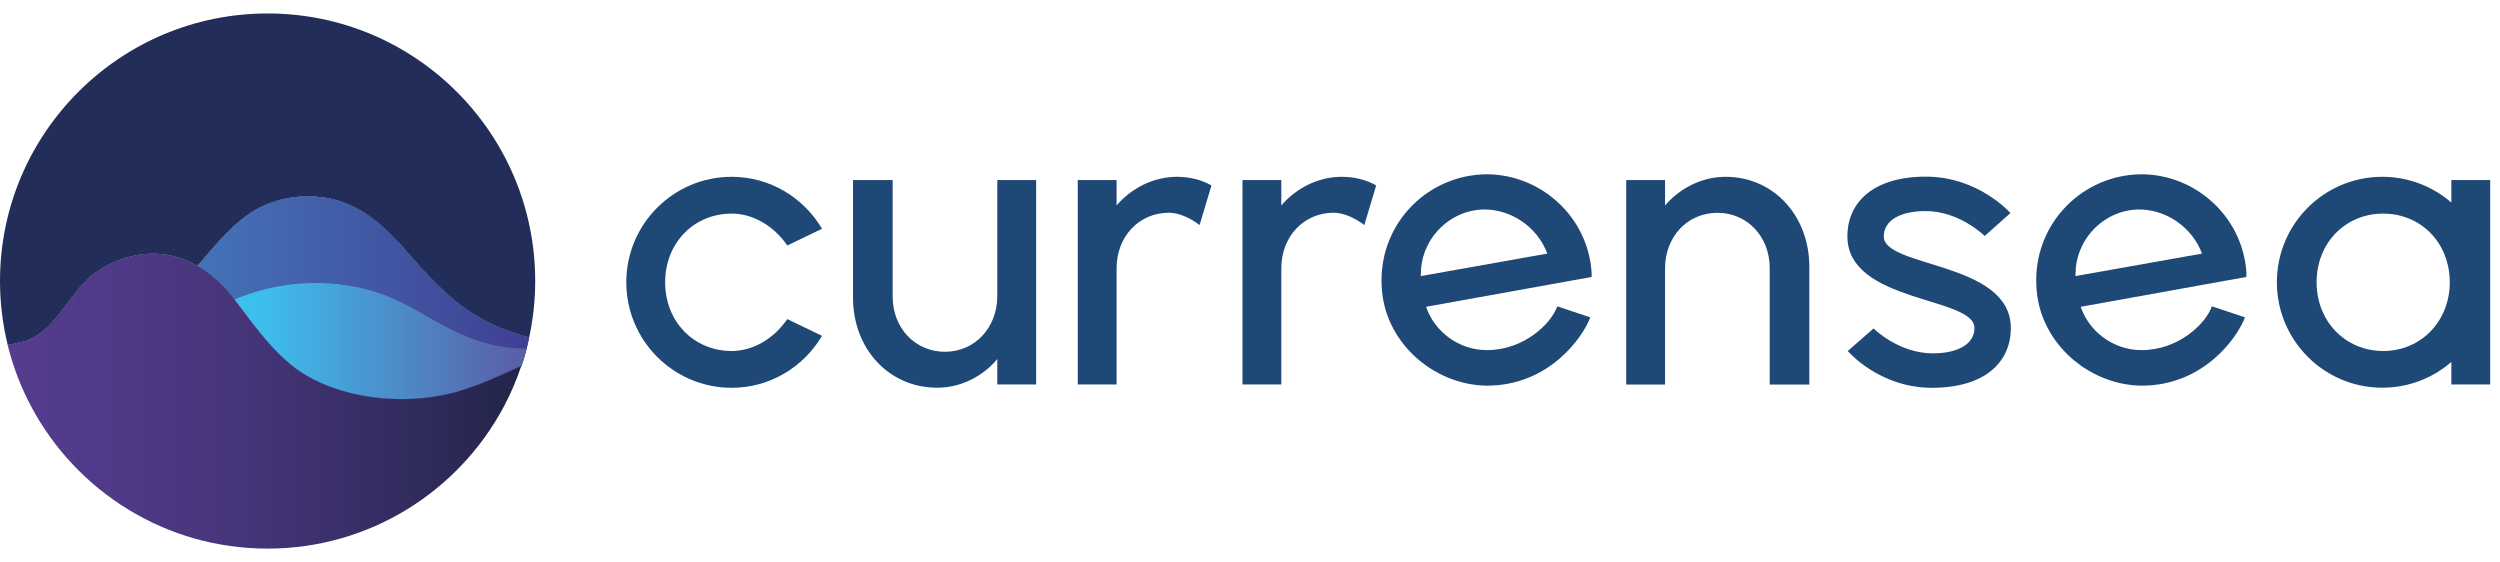
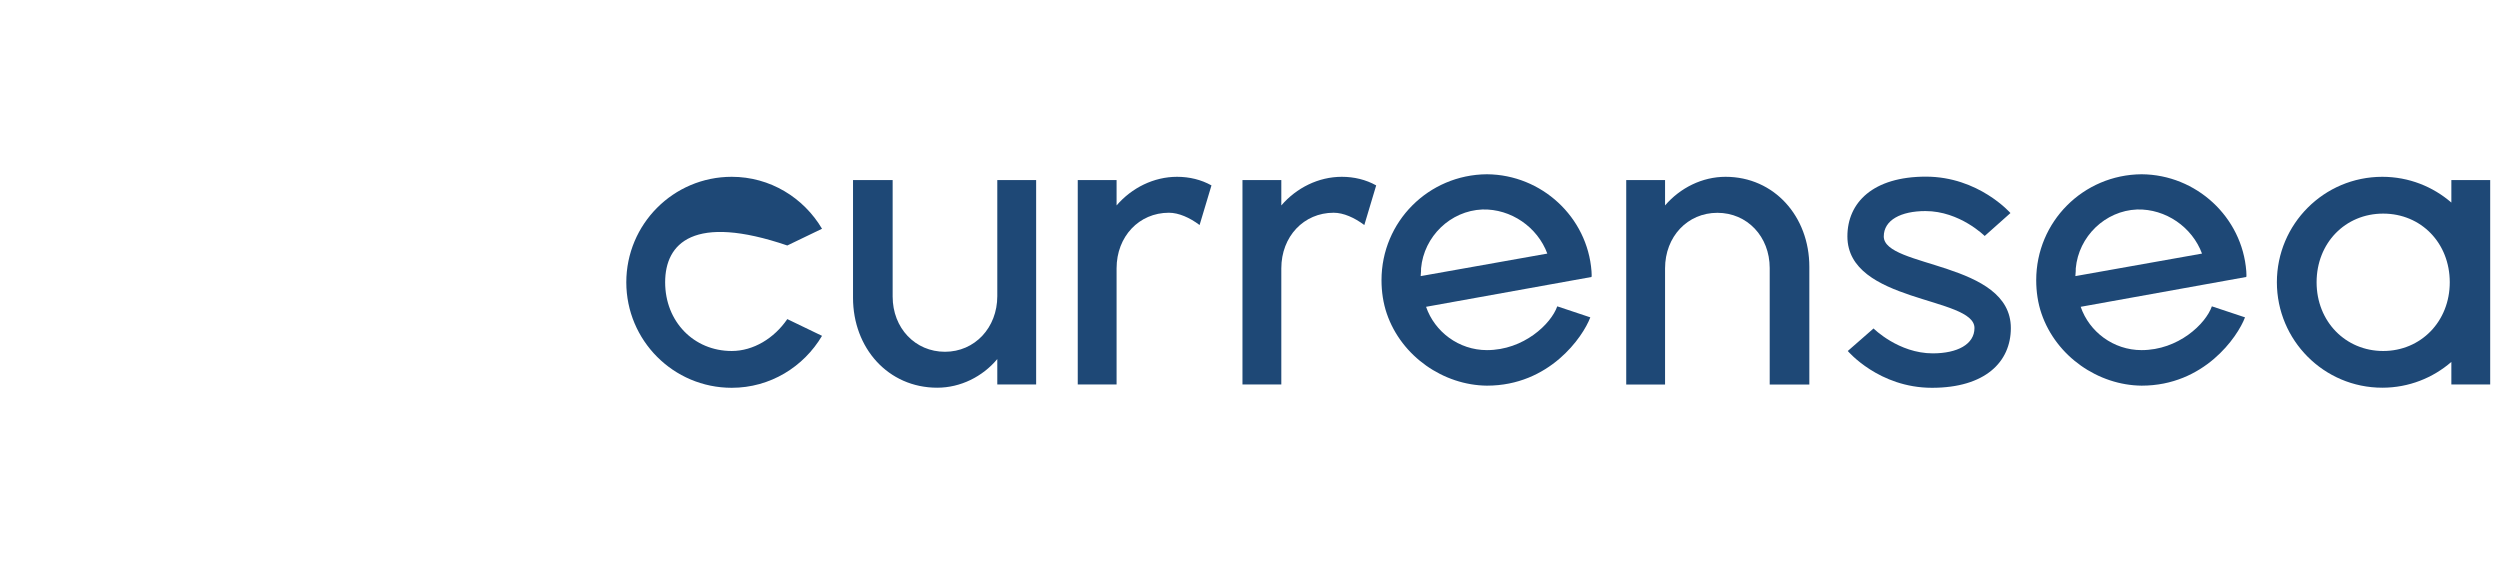
<svg xmlns="http://www.w3.org/2000/svg" width="169" height="38" viewBox="0 0 169 38" fill="none">
  <g clip-path="url(#clip0_2010_7307)">
    <path d="M3.157 22.162C4.444 20.963 5.125 19.322 6.622 18.319C7.993 17.401 9.7 16.957 11.337 17.237C12.056 17.358 12.722 17.624 13.343 17.983C14.383 16.785 15.371 15.526 16.659 14.584C18.281 13.404 20.389 13.026 22.353 13.436C24.4 13.866 26.004 15.302 27.343 16.831C28.821 18.524 30.225 20.161 32.188 21.337C33.256 21.976 34.459 22.47 35.77 22.82C36.036 21.588 36.18 20.311 36.18 19C36.18 9.011 28.08 0.91 18.09 0.91C8.101 0.91 0 9.011 0 19C0 20.488 0.182 21.933 0.522 23.319C1.059 23.221 1.651 23.085 1.749 23.048C2.271 22.848 2.747 22.544 3.157 22.162Z" fill="#222D59" />
    <path d="M27.347 16.836C26.009 15.306 24.405 13.87 22.357 13.441C20.394 13.031 18.281 13.408 16.663 14.588C15.376 15.526 14.387 16.79 13.347 17.988C14.294 18.534 15.119 19.308 15.786 20.166C15.805 20.189 15.824 20.213 15.842 20.236C16.197 20.096 16.556 19.961 16.929 19.835C20.357 18.702 24.171 18.944 27.147 20.446C29.744 21.756 31.932 23.566 35.588 23.566C35.588 23.566 35.593 23.566 35.597 23.566C35.663 23.319 35.719 23.071 35.77 22.82C34.459 22.474 33.256 21.976 32.188 21.337C30.225 20.161 28.821 18.524 27.343 16.831L27.347 16.836Z" fill="#222D59" />
    <path d="M27.347 16.836C26.009 15.306 24.405 13.87 22.357 13.441C20.394 13.031 18.281 13.408 16.663 14.588C15.376 15.526 14.387 16.79 13.347 17.988C14.294 18.534 15.119 19.308 15.786 20.166C15.805 20.189 15.824 20.213 15.842 20.236C16.197 20.096 16.556 19.961 16.929 19.835C20.357 18.702 24.171 18.944 27.147 20.446C29.744 21.756 31.932 23.566 35.588 23.566C35.588 23.566 35.593 23.566 35.597 23.566C35.663 23.319 35.719 23.071 35.77 22.82C34.459 22.474 33.256 21.976 32.188 21.337C30.225 20.161 28.821 18.524 27.343 16.831L27.347 16.836Z" fill="url(#paint0_linear_2010_7307)" />
-     <path d="M35.588 23.566C31.932 23.566 29.744 21.761 27.147 20.446C24.172 18.944 20.357 18.702 16.929 19.835C16.556 19.956 16.197 20.096 15.842 20.236C17.013 21.747 18.067 23.328 19.671 24.657C22.385 26.9 27.226 27.595 31.125 26.42C32.58 25.982 33.904 25.338 35.248 24.746C35.378 24.359 35.499 23.967 35.602 23.57C35.602 23.57 35.597 23.57 35.593 23.57L35.588 23.566Z" fill="#222D59" />
    <path d="M35.588 23.566C31.932 23.566 29.744 21.761 27.147 20.446C24.172 18.944 20.357 18.702 16.929 19.835C16.556 19.956 16.197 20.096 15.842 20.236C17.013 21.747 18.067 23.328 19.671 24.657C22.385 26.9 27.226 27.595 31.125 26.42C32.58 25.982 33.904 25.338 35.248 24.746C35.378 24.359 35.499 23.967 35.602 23.57C35.602 23.57 35.597 23.57 35.593 23.57L35.588 23.566Z" fill="url(#paint1_linear_2010_7307)" />
    <path d="M35.588 23.566C31.932 23.566 29.744 21.761 27.147 20.446C24.172 18.944 20.357 18.702 16.929 19.835C16.556 19.956 16.197 20.096 15.842 20.236C17.013 21.747 18.067 23.328 19.671 24.657C22.385 26.9 27.226 27.595 31.125 26.42C32.58 25.982 33.904 25.338 35.248 24.746C35.378 24.359 35.499 23.967 35.602 23.57C35.602 23.57 35.597 23.57 35.593 23.57L35.588 23.566Z" fill="url(#paint2_linear_2010_7307)" />
    <path d="M7.28 22.283C9.742 21.388 11.421 20.087 12.685 18.73C12.909 18.487 13.128 18.24 13.342 17.988C12.722 17.629 12.051 17.363 11.337 17.242C9.7 16.962 7.989 17.405 6.622 18.324C5.125 19.326 4.444 20.968 3.157 22.167C2.747 22.549 2.276 22.852 1.749 23.053C1.646 23.09 1.054 23.225 0.522 23.323C0.527 23.342 0.532 23.365 0.536 23.384C2.966 23.323 5.307 23.006 7.28 22.288V22.283Z" fill="#222D59" />
    <path d="M11.939 21.901C13.259 21.364 14.504 20.758 15.838 20.236C15.819 20.213 15.8 20.189 15.782 20.166C15.115 19.308 14.289 18.538 13.343 17.988C13.128 18.24 12.909 18.487 12.685 18.73C11.426 20.087 9.742 21.388 7.28 22.283C5.307 23.001 2.966 23.319 0.536 23.379C0.536 23.384 0.536 23.389 0.536 23.393C4.827 23.407 8.082 23.463 11.934 21.901H11.939Z" fill="#222D59" />
    <path d="M11.939 21.901C13.259 21.364 14.504 20.758 15.838 20.236C15.819 20.213 15.8 20.189 15.782 20.166C15.115 19.308 14.289 18.538 13.343 17.988C13.128 18.24 12.909 18.487 12.685 18.73C11.426 20.087 9.742 21.388 7.28 22.283C5.307 23.001 2.966 23.319 0.536 23.379C0.536 23.384 0.536 23.389 0.536 23.393C4.827 23.407 8.082 23.463 11.934 21.901H11.939Z" fill="url(#paint3_linear_2010_7307)" />
    <path d="M31.12 26.415C27.221 27.59 22.381 26.895 19.666 24.652C18.062 23.323 17.008 21.742 15.838 20.231C15.819 20.208 15.8 20.185 15.782 20.161C15.115 19.303 14.289 18.534 13.342 17.983C12.722 17.624 12.051 17.358 11.337 17.237C9.7 16.957 7.989 17.4 6.622 18.319C5.125 19.322 4.444 20.963 3.157 22.162C2.747 22.544 2.276 22.848 1.749 23.048C1.646 23.085 1.054 23.221 0.522 23.319C0.527 23.337 0.532 23.36 0.536 23.379C0.536 23.384 0.536 23.389 0.536 23.393C0.9 24.843 1.432 26.219 2.122 27.506C5.167 33.205 11.174 37.086 18.085 37.086C24.997 37.086 31.004 33.205 34.049 27.506C34.52 26.625 34.916 25.702 35.238 24.741C33.9 25.333 32.575 25.977 31.116 26.415H31.12Z" fill="url(#paint4_linear_2010_7307)" />
  </g>
  <g clip-path="url(#clip1_2010_7307)">
-     <path d="M42.338 19.083C42.338 15.158 45.516 11.952 49.465 11.952C52.059 11.952 54.325 13.362 55.569 15.464L53.221 16.595C52.337 15.298 50.928 14.44 49.465 14.44C46.898 14.44 44.964 16.429 44.964 19.083C44.964 21.737 46.898 23.727 49.465 23.727C50.928 23.727 52.337 22.869 53.221 21.571L55.569 22.703C54.325 24.804 52.059 26.215 49.465 26.215C45.516 26.215 42.338 23.008 42.338 19.083Z" fill="#1E4876" />
+     <path d="M42.338 19.083C42.338 15.158 45.516 11.952 49.465 11.952C52.059 11.952 54.325 13.362 55.569 15.464L53.221 16.595C46.898 14.44 44.964 16.429 44.964 19.083C44.964 21.737 46.898 23.727 49.465 23.727C50.928 23.727 52.337 22.869 53.221 21.571L55.569 22.703C54.325 24.804 52.059 26.215 49.465 26.215C45.516 26.215 42.338 23.008 42.338 19.083Z" fill="#1E4876" />
    <path d="M70.043 12.172V25.989H67.417V24.273C66.42 25.464 64.93 26.209 63.355 26.209C60.038 26.209 57.664 23.528 57.664 20.129V12.172H60.343V20.048C60.343 22.177 61.865 23.78 63.88 23.78C65.895 23.78 67.417 22.15 67.417 20.021V12.172H70.043Z" fill="#1E4876" />
    <path d="M81.896 12.531L81.092 15.212C80.428 14.713 79.683 14.381 79.018 14.381C77.003 14.381 75.481 15.984 75.481 18.14V25.989H72.856V12.172H75.481V13.887C76.505 12.697 77.995 11.952 79.57 11.952C80.401 11.952 81.199 12.145 81.891 12.531H81.896Z" fill="#1E4876" />
    <path d="M93.031 12.531L92.228 15.212C91.563 14.713 90.818 14.381 90.154 14.381C88.139 14.381 86.617 15.984 86.617 18.14V25.989H83.991V12.172H86.617V13.887C87.641 12.697 89.13 11.952 90.706 11.952C91.536 11.952 92.335 12.145 93.026 12.531H93.031Z" fill="#1E4876" />
    <path d="M107.586 18.724L96.402 20.74C96.981 22.424 98.61 23.668 100.517 23.668C103.004 23.668 104.853 21.898 105.271 20.708L107.505 21.453C107.007 22.777 104.74 26.07 100.517 26.07C97.592 26.043 94.746 24.107 93.749 21.206C93.503 20.488 93.39 19.716 93.39 18.938C93.39 14.987 96.568 11.807 100.517 11.78C104.22 11.807 107.312 14.681 107.586 18.332C107.586 18.499 107.612 18.611 107.586 18.718V18.724ZM104.601 17.148C103.936 15.351 102.141 14.107 100.207 14.161C98.052 14.247 96.257 15.984 96.064 18.14C96.064 18.225 96.064 18.418 96.038 18.665L104.601 17.142V17.148Z" fill="#1E4876" />
    <path d="M122.311 18.032V25.995H119.632V18.118C119.632 15.989 118.11 14.386 116.095 14.386C114.08 14.386 112.558 15.989 112.558 18.145V25.995H109.933V12.172H112.558V13.887C113.582 12.697 115.072 11.952 116.647 11.952C119.937 11.952 122.311 14.633 122.311 18.032Z" fill="#1E4876" />
    <path d="M124.91 23.727L126.652 22.204C126.652 22.204 128.335 23.887 130.655 23.887C132.311 23.887 133.474 23.282 133.474 22.172C133.474 20.043 124.884 20.488 124.884 15.979C124.884 13.684 126.625 11.941 130.189 11.941C133.752 11.941 135.906 14.402 135.906 14.402L134.165 15.952C134.165 15.952 132.482 14.268 130.162 14.268C128.506 14.268 127.343 14.874 127.343 15.984C127.343 18.113 135.933 17.668 135.933 22.177C135.933 24.472 134.192 26.215 130.601 26.215C127.011 26.215 124.91 23.727 124.91 23.727Z" fill="#1E4876" />
    <path d="M151.843 18.724L140.654 20.74C141.233 22.424 142.862 23.668 144.77 23.668C147.256 23.668 149.105 21.898 149.523 20.708L151.763 21.453C151.264 22.777 148.998 26.07 144.775 26.07C141.849 26.043 139.004 24.107 138.007 21.206C137.76 20.488 137.648 19.716 137.648 18.938C137.648 14.987 140.826 11.807 144.775 11.78C148.478 11.807 151.57 14.681 151.849 18.332C151.849 18.499 151.875 18.611 151.849 18.718L151.843 18.724ZM148.858 17.148C148.194 15.351 146.399 14.107 144.464 14.161C142.31 14.247 140.515 15.984 140.322 18.14C140.322 18.225 140.322 18.418 140.295 18.665L148.858 17.142V17.148Z" fill="#1E4876" />
    <path d="M168.337 12.172V25.989H165.712V24.466C164.468 25.544 162.839 26.209 161.044 26.209C157.095 26.209 153.917 23.003 153.917 19.078C153.917 15.153 157.095 11.952 161.044 11.952C162.839 11.952 164.468 12.617 165.712 13.694V12.172H168.337ZM165.604 19.083C165.604 16.429 163.67 14.44 161.103 14.44C158.536 14.44 156.602 16.429 156.602 19.083C156.602 21.737 158.563 23.727 161.103 23.727C163.643 23.727 165.604 21.737 165.604 19.083Z" fill="#1E4876" />
  </g>
  <defs>
    <linearGradient id="paint0_linear_2010_7307" x1="-0.378" y1="18.422" x2="40.326" y2="18.422" gradientUnits="userSpaceOnUse">
      <stop offset="0.35" stop-color="#4472B7" />
      <stop offset="0.78" stop-color="#404A9A" />
      <stop offset="1" stop-color="#3F348B" />
    </linearGradient>
    <linearGradient id="paint1_linear_2010_7307" x1="-0.378" y1="23.053" x2="40.326" y2="23.053" gradientUnits="userSpaceOnUse">
      <stop offset="0.35" stop-color="#4472B7" />
      <stop offset="0.78" stop-color="#404A9A" />
      <stop offset="1" stop-color="#3F348B" />
    </linearGradient>
    <linearGradient id="paint2_linear_2010_7307" x1="-0.378" y1="23.053" x2="40.326" y2="23.053" gradientUnits="userSpaceOnUse">
      <stop offset="0.44" stop-color="#3DBFEE" />
      <stop offset="0.86" stop-color="#5961A9" />
    </linearGradient>
    <linearGradient id="paint3_linear_2010_7307" x1="6.03138e-05" y1="20.693" x2="40.326" y2="20.693" gradientUnits="userSpaceOnUse">
      <stop offset="0.35" stop-color="#4472B7" />
      <stop offset="0.78" stop-color="#404A9A" />
      <stop offset="1" stop-color="#3F348B" />
    </linearGradient>
    <linearGradient id="paint4_linear_2010_7307" x1="-0.392" y1="27.124" x2="40.331" y2="27.124" gradientUnits="userSpaceOnUse">
      <stop stop-color="#563C90" />
      <stop offset="0.18" stop-color="#513A89" />
      <stop offset="0.43" stop-color="#453478" />
      <stop offset="0.71" stop-color="#302B5C" />
      <stop offset="1" stop-color="#172039" />
    </linearGradient>
    <clipPath id="clip0_2010_7307">
-       <rect width="36.18" height="36.18" fill="white" transform="translate(0 0.91)" />
-     </clipPath>
+       </clipPath>
    <clipPath id="clip1_2010_7307">
      <rect width="125.999" height="14.429" fill="white" transform="translate(42.338 11.786)" />
    </clipPath>
  </defs>
</svg>